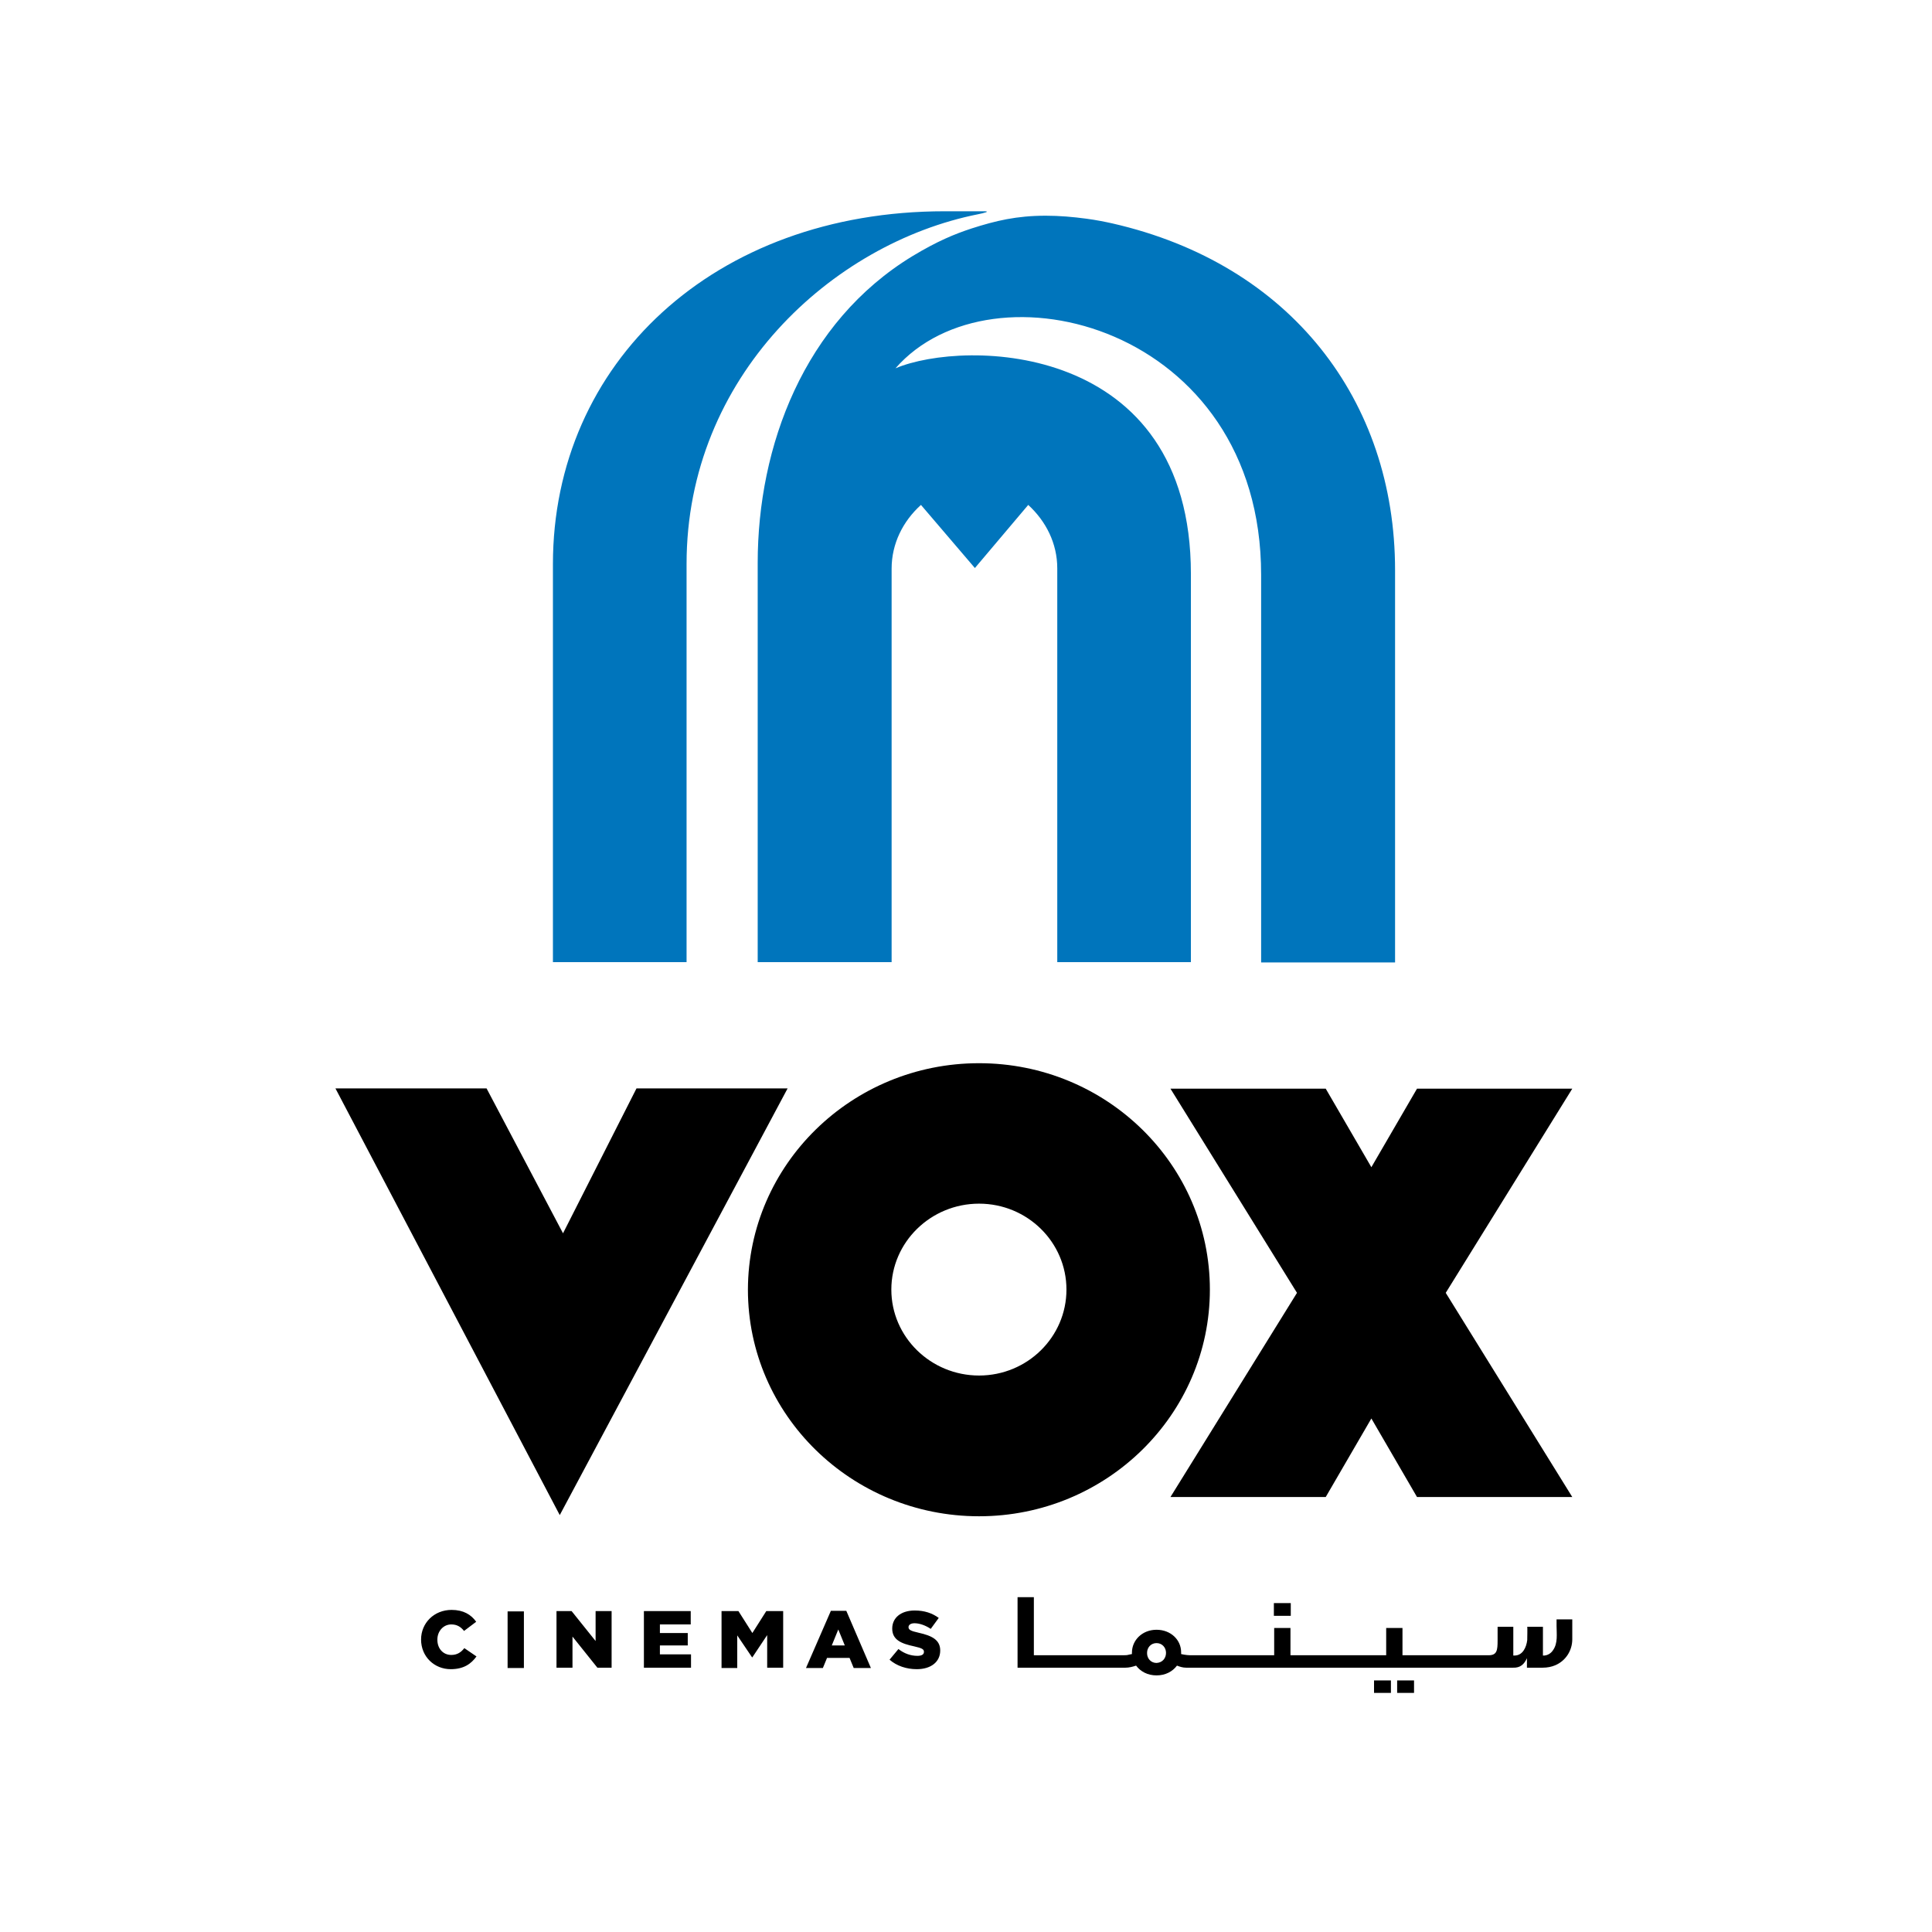
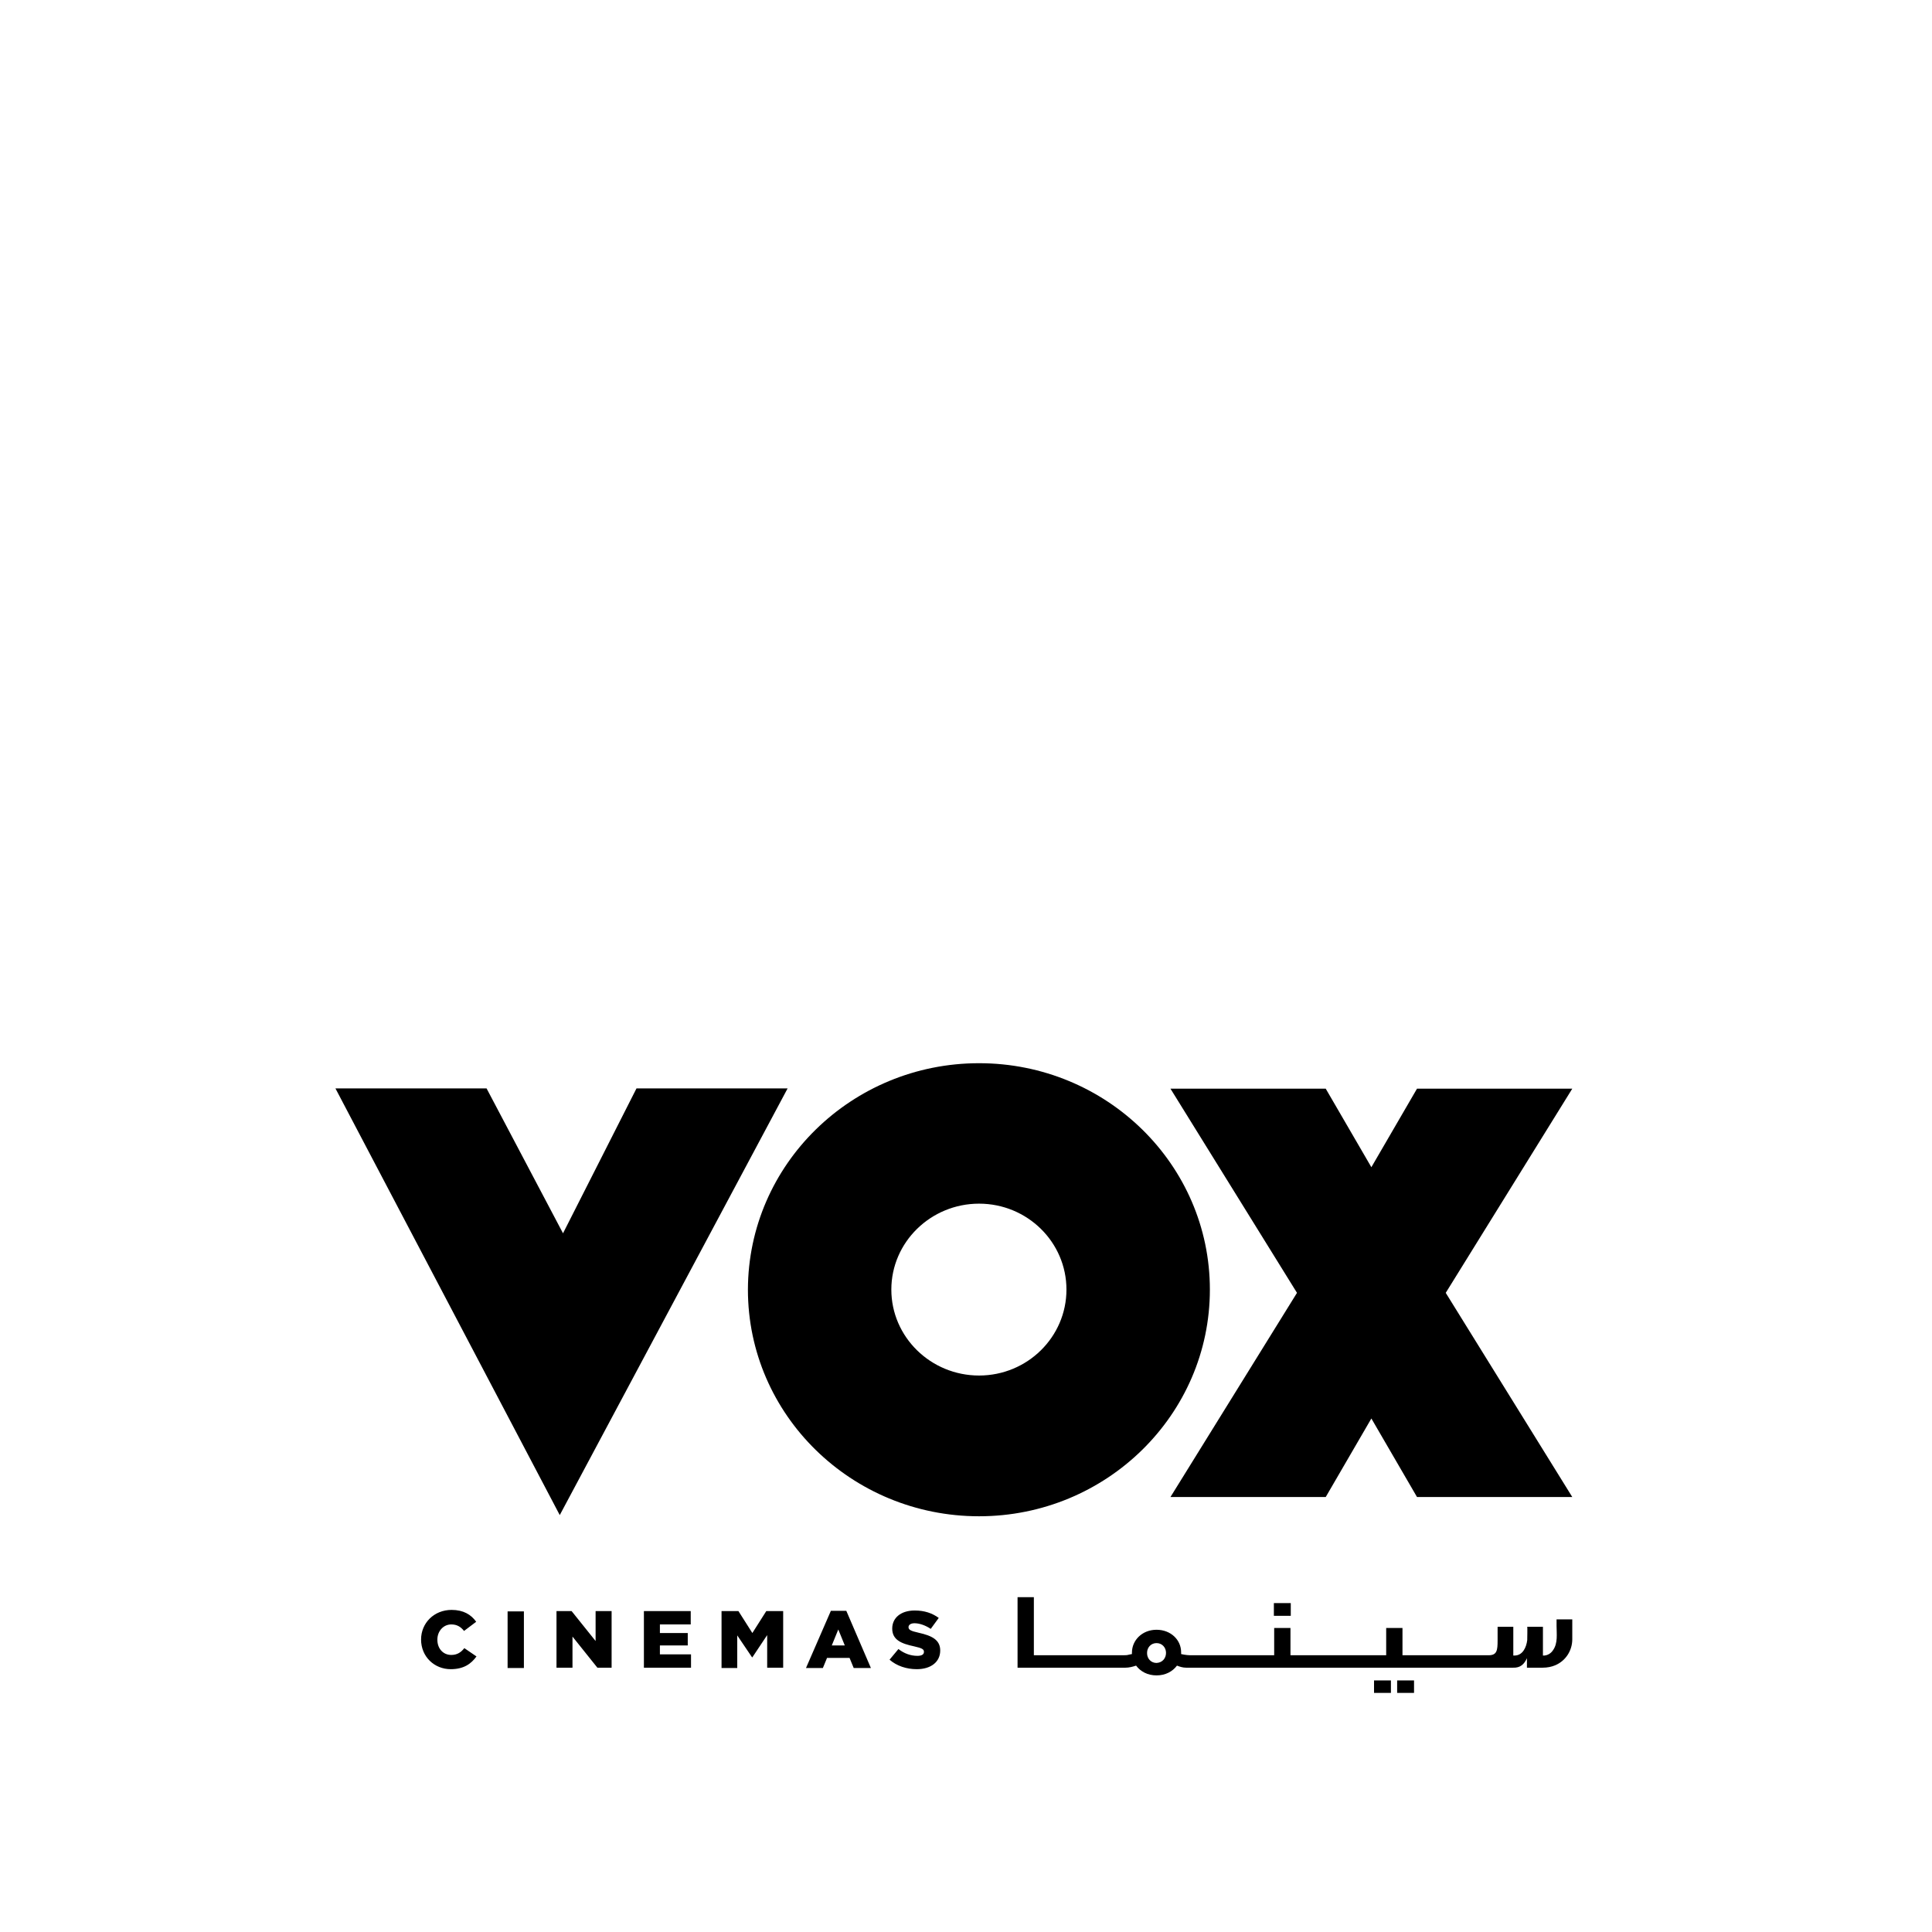
<svg xmlns="http://www.w3.org/2000/svg" width="166" height="166" viewBox="0 0 166 166" fill="none">
-   <path d="M95.577 19.196C95.017 19.069 94.126 18.891 93.337 18.789C92.191 18.636 91.045 18.534 89.849 18.534C87.354 18.534 85.546 18.967 83.484 19.629C82.007 20.113 80.53 20.724 78.417 21.997C69.073 27.674 65.102 38.342 65.102 48.373V82.668H76.609V48.857C76.609 46.719 77.577 44.784 79.13 43.383L83.764 48.806L88.347 43.383C89.874 44.784 90.842 46.693 90.842 48.832V82.668H102.324V49.316C102.324 29.329 82.898 29.126 76.94 31.646C85.24 22.15 108.358 28.005 108.358 49.392V82.694H119.866V48.984C119.866 34.396 110.879 22.684 95.577 19.196ZM84.553 18.152C85.139 18.152 84.553 18.305 84.044 18.407C71.492 20.902 58.991 32.359 58.991 48.45C58.991 63.853 58.991 82.668 58.991 82.668H47.508V48.475C47.508 31.188 61.359 18.152 81.167 18.152H84.553Z" fill="#0075BC" />
  <path d="M135.092 93.541L124.22 111.083L135.092 128.625H121.751L117.83 121.878L113.909 128.625H100.568L111.439 111.083L100.568 93.541H113.909L117.83 100.288L121.751 93.541H135.092ZM48.095 130.178L67.673 93.516H54.689L48.375 105.966L41.806 93.516H28.821L48.095 130.178ZM84.121 91.352C95.069 91.352 103.954 100.059 103.954 110.803C103.954 121.547 95.069 130.28 84.121 130.28C73.173 130.28 64.262 121.573 64.262 110.803C64.287 100.059 73.173 91.352 84.121 91.352ZM84.121 118.187C88.271 118.187 91.631 114.877 91.631 110.803C91.631 106.729 88.271 103.42 84.121 103.42C79.971 103.42 76.585 106.729 76.585 110.803C76.585 114.877 79.971 118.187 84.121 118.187ZM120.045 144.385H121.496V145.454H120.045V144.385ZM118.059 144.385H119.51V145.454H118.059V144.385ZM110.905 138.835H109.453V137.74H110.905V138.835ZM135.092 139.115V140.846C135.092 141.814 134.532 142.705 133.615 143.087C133.31 143.214 132.953 143.29 132.546 143.29H131.196V142.475C130.967 142.985 130.636 143.316 130 143.29H101.943H101.917C101.637 143.29 101.383 143.214 101.128 143.112C100.746 143.621 100.135 143.952 99.371 143.952C98.608 143.952 97.996 143.621 97.615 143.112C97.309 143.214 97.004 143.29 96.698 143.29H87.43V137.231H88.831V142.221H96.494C96.672 142.221 96.851 142.221 97.004 142.17L97.258 142.119C97.258 142.068 97.258 141.992 97.258 141.992C97.258 140.922 98.149 140.031 99.371 140.031C100.593 140.031 101.484 140.897 101.484 141.966C101.484 141.966 101.484 142.068 101.484 142.119L101.739 142.17C101.917 142.195 102.07 142.221 102.248 142.221H109.479V139.879H110.879V142.221H119.103V139.879H120.503V142.221H127.479H127.912C128.625 142.221 128.676 141.788 128.676 140.948V139.777H130.025V142.246H130.127C130.84 142.246 131.146 141.533 131.222 140.922C131.222 140.795 131.247 139.777 131.222 139.777H132.571V142.246C132.928 142.272 133.259 142.068 133.437 141.788C133.87 141.177 133.742 140.388 133.742 139.7V139.14H135.092V139.115ZM100.186 142.017C100.186 141.559 99.855 141.177 99.371 141.177C98.888 141.177 98.557 141.559 98.557 142.017V142.043C98.557 142.501 98.888 142.883 99.371 142.883C99.88 142.857 100.186 142.475 100.186 142.017ZM36.179 140.871C36.179 139.446 37.3 138.325 38.802 138.325C39.82 138.325 40.482 138.733 40.915 139.344L39.871 140.133C39.591 139.777 39.26 139.573 38.776 139.573C38.089 139.573 37.58 140.159 37.58 140.871V140.897C37.58 141.635 38.063 142.195 38.776 142.195C39.285 142.195 39.616 141.966 39.896 141.61L40.94 142.323C40.482 142.959 39.846 143.418 38.725 143.418C37.325 143.418 36.179 142.348 36.179 140.871ZM77.195 141.686C77.679 142.068 78.239 142.272 78.825 142.272C79.207 142.272 79.385 142.145 79.385 141.941V141.915C79.385 141.712 79.232 141.61 78.545 141.457C77.476 141.228 76.661 140.922 76.661 139.929C76.661 139.013 77.399 138.376 78.596 138.376C79.436 138.376 80.098 138.606 80.658 139.013L79.971 139.955C79.512 139.649 79.003 139.471 78.57 139.471C78.239 139.471 78.061 139.624 78.061 139.802C78.061 140.031 78.239 140.133 78.927 140.286C80.073 140.541 80.785 140.897 80.785 141.814C80.785 142.806 79.971 143.418 78.774 143.418C77.883 143.418 77.043 143.137 76.432 142.603L77.195 141.686ZM69.252 143.316H70.703L71.06 142.45H72.995L73.351 143.316H74.828L72.715 138.402H71.391L69.252 143.316ZM71.467 141.381L72.027 140.006L72.587 141.381H71.467ZM61.996 138.427H63.447L64.644 140.311L65.84 138.427H67.291V143.29H65.917V140.49L64.644 142.399H64.618L63.345 140.515V143.316H61.996V138.427ZM55.325 138.427H59.348V139.573H56.7V140.311H59.093V141.381H56.7V142.145H59.373V143.29H55.325V138.427ZM47.815 138.427H49.113L51.175 140.999V138.427H52.55V143.29H51.328L49.189 140.617V143.29H47.815V138.427ZM43.614 143.316H45.014V138.453H43.614V143.316Z" fill="black" />
</svg>